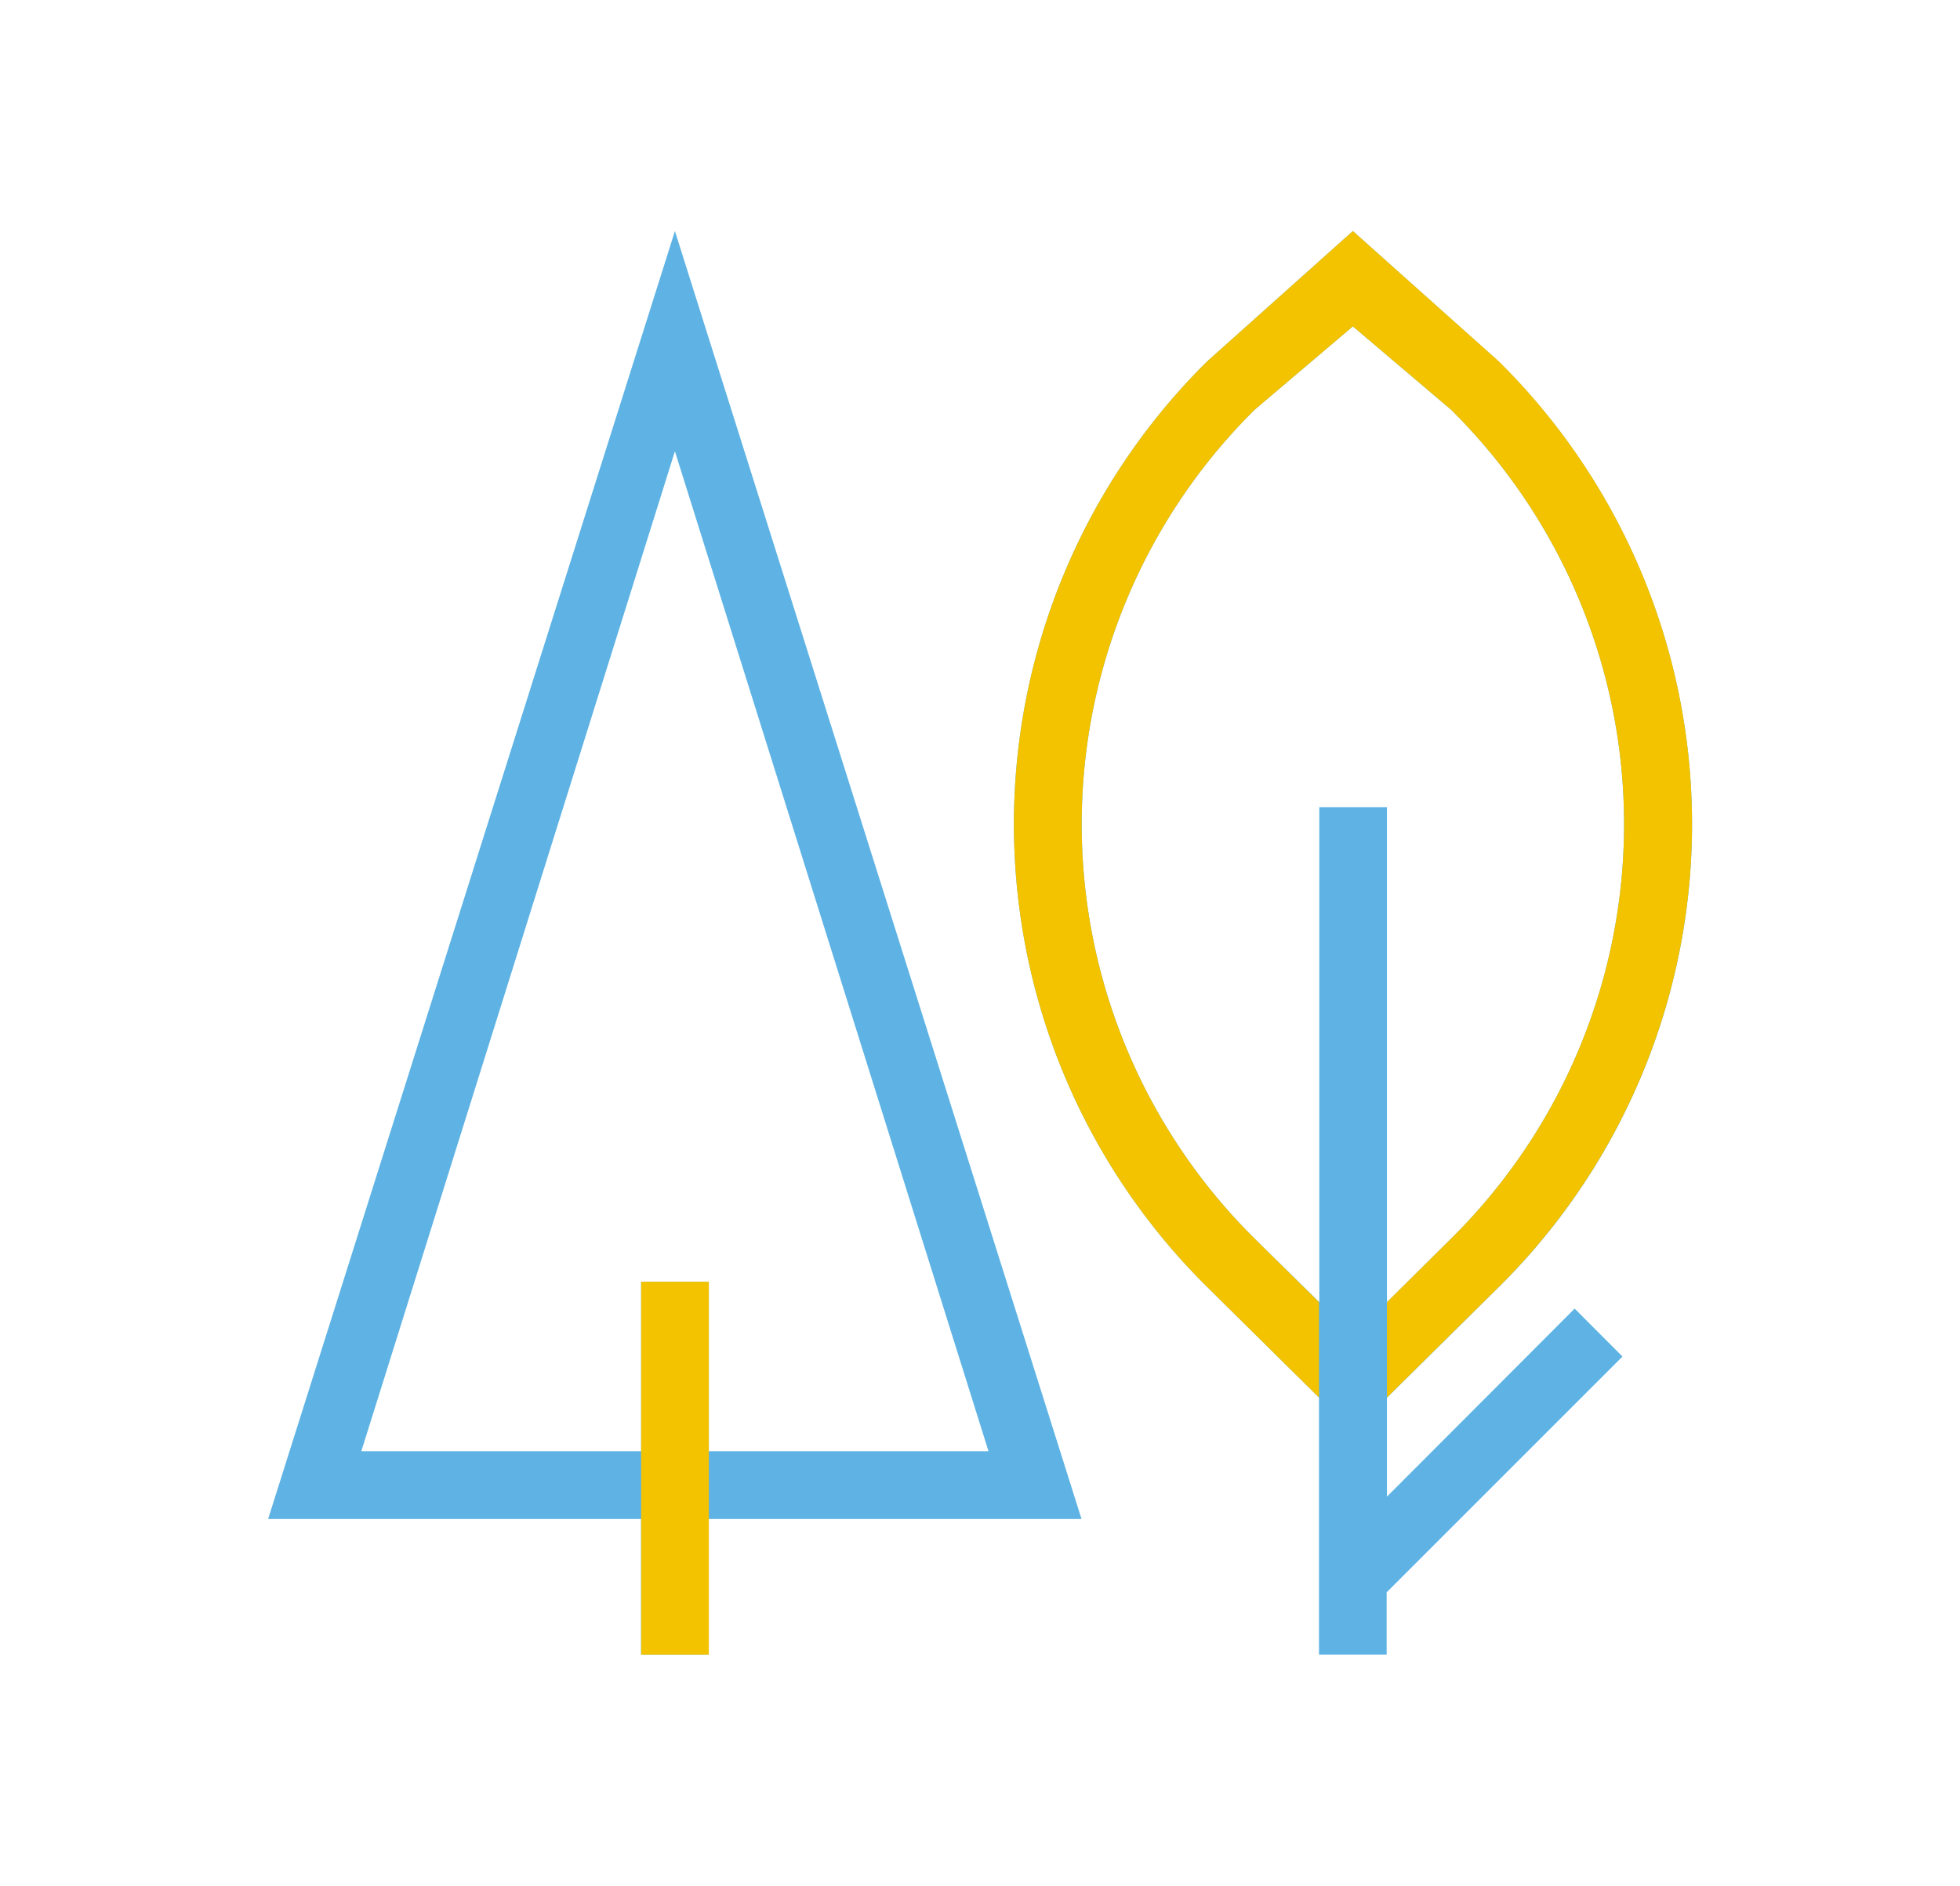
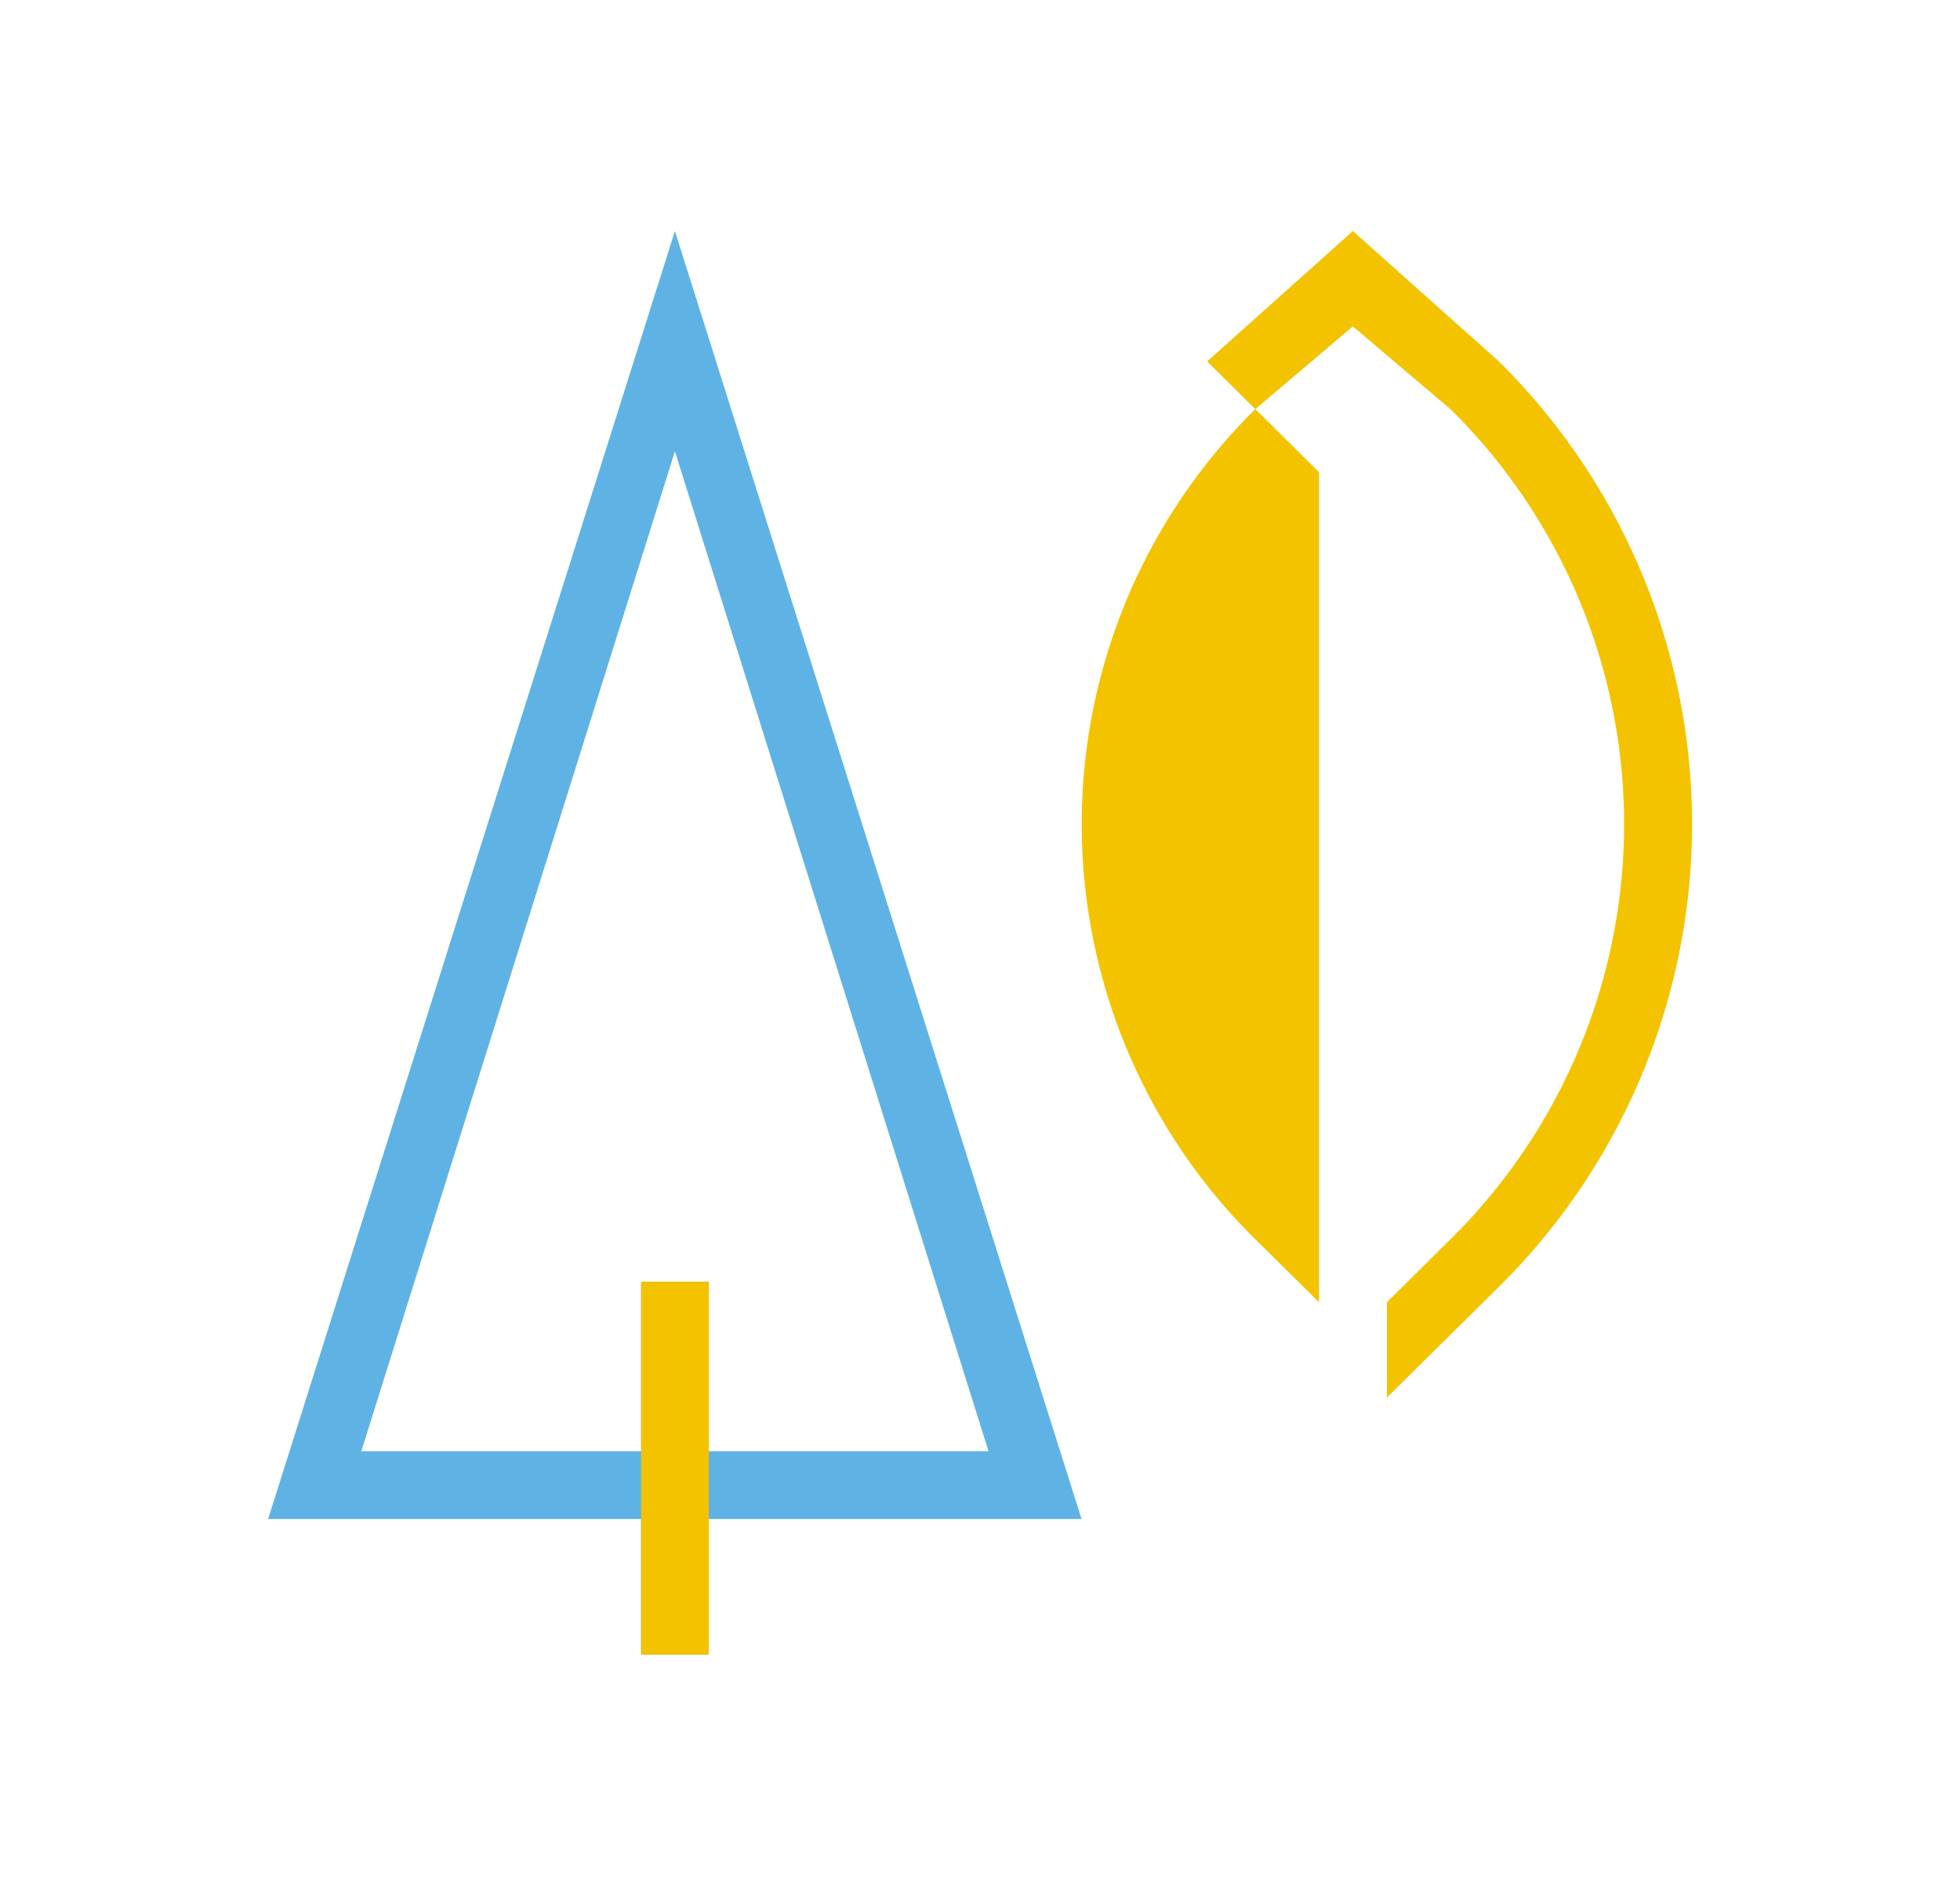
<svg xmlns="http://www.w3.org/2000/svg" id="Layer_1" data-name="Layer 1" viewBox="0 0 463.52 446">
  <defs>
    <style>.cls-1{fill:#5eb3e4;}.cls-2{fill:#f3c300;}</style>
  </defs>
  <title>1_COMP</title>
  <g id="Trees">
-     <path class="cls-1" d="M372.39,309.52,328,354v-23.4l26.46-26.17a153.94,153.94,0,0,0,0-218.9L319.94,54.65,285.47,85.49a153.94,153.94,0,0,0,0,218.9l26.46,26.17v60.79h16V376.63l55.77-55.77ZM296.74,293a137.92,137.92,0,0,1,0-196.11l23.2-19.69,23.2,19.69a137.9,137.9,0,0,1,0,196.11L328,308V190.93h-16V308Z" />
    <path class="cls-1" d="M159.61,54.65,63.41,359.28h88.18v32.07h16V359.28h88.18Zm-8,248.52v40.08H85.45l74.16-236.51,74.16,236.51H167.63V303.17Z" />
  </g>
  <g id="Trees-2" data-name="Trees">
    <path class="cls-2" d="M167.63,343.25V303.17h-16v88.18h16v-48.1Z" />
  </g>
  <g id="Trees-3" data-name="Trees">
-     <path class="cls-2" d="M311.93,308l-15.19-15a137.92,137.92,0,0,1,0-196.11l23.2-19.69,23.2,19.69a137.9,137.9,0,0,1,0,196.11L328,308v22.55l26.46-26.17a153.94,153.94,0,0,0,0-218.9L319.94,54.65,285.47,85.49a153.94,153.94,0,0,0,0,218.9l26.46,26.17Z" />
+     <path class="cls-2" d="M311.93,308l-15.19-15a137.92,137.92,0,0,1,0-196.11l23.2-19.69,23.2,19.69a137.9,137.9,0,0,1,0,196.11L328,308v22.55l26.46-26.17a153.94,153.94,0,0,0,0-218.9L319.94,54.65,285.47,85.49l26.46,26.17Z" />
  </g>
</svg>